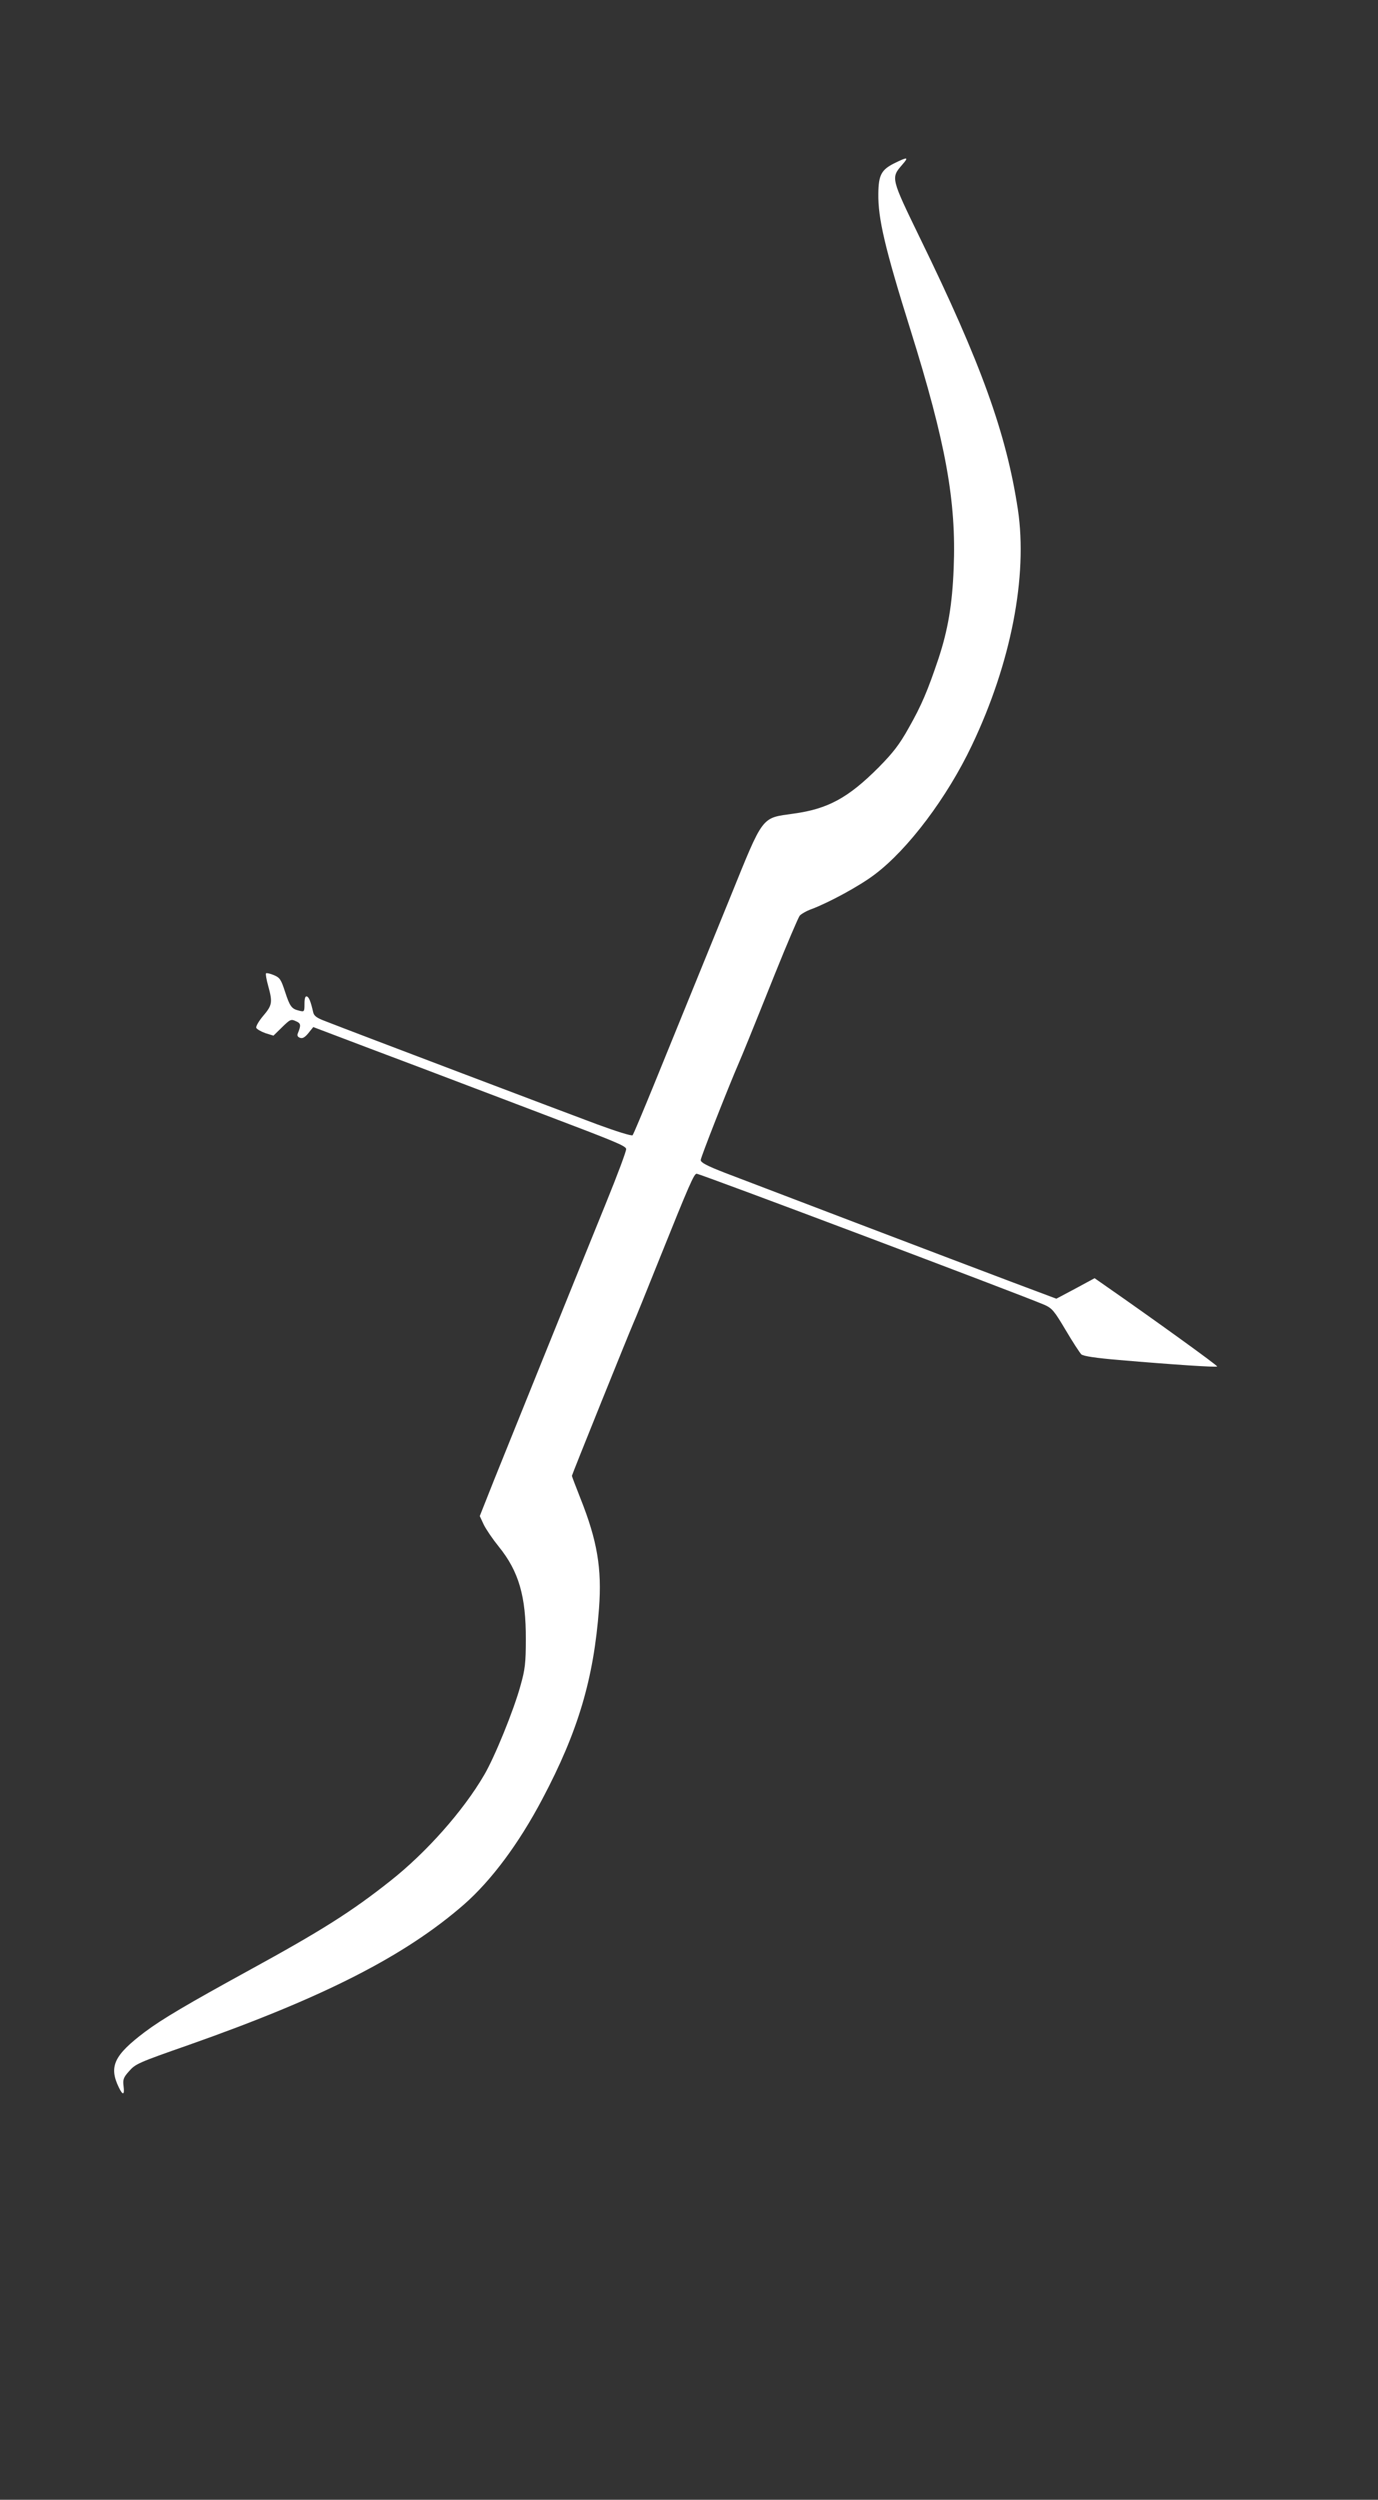
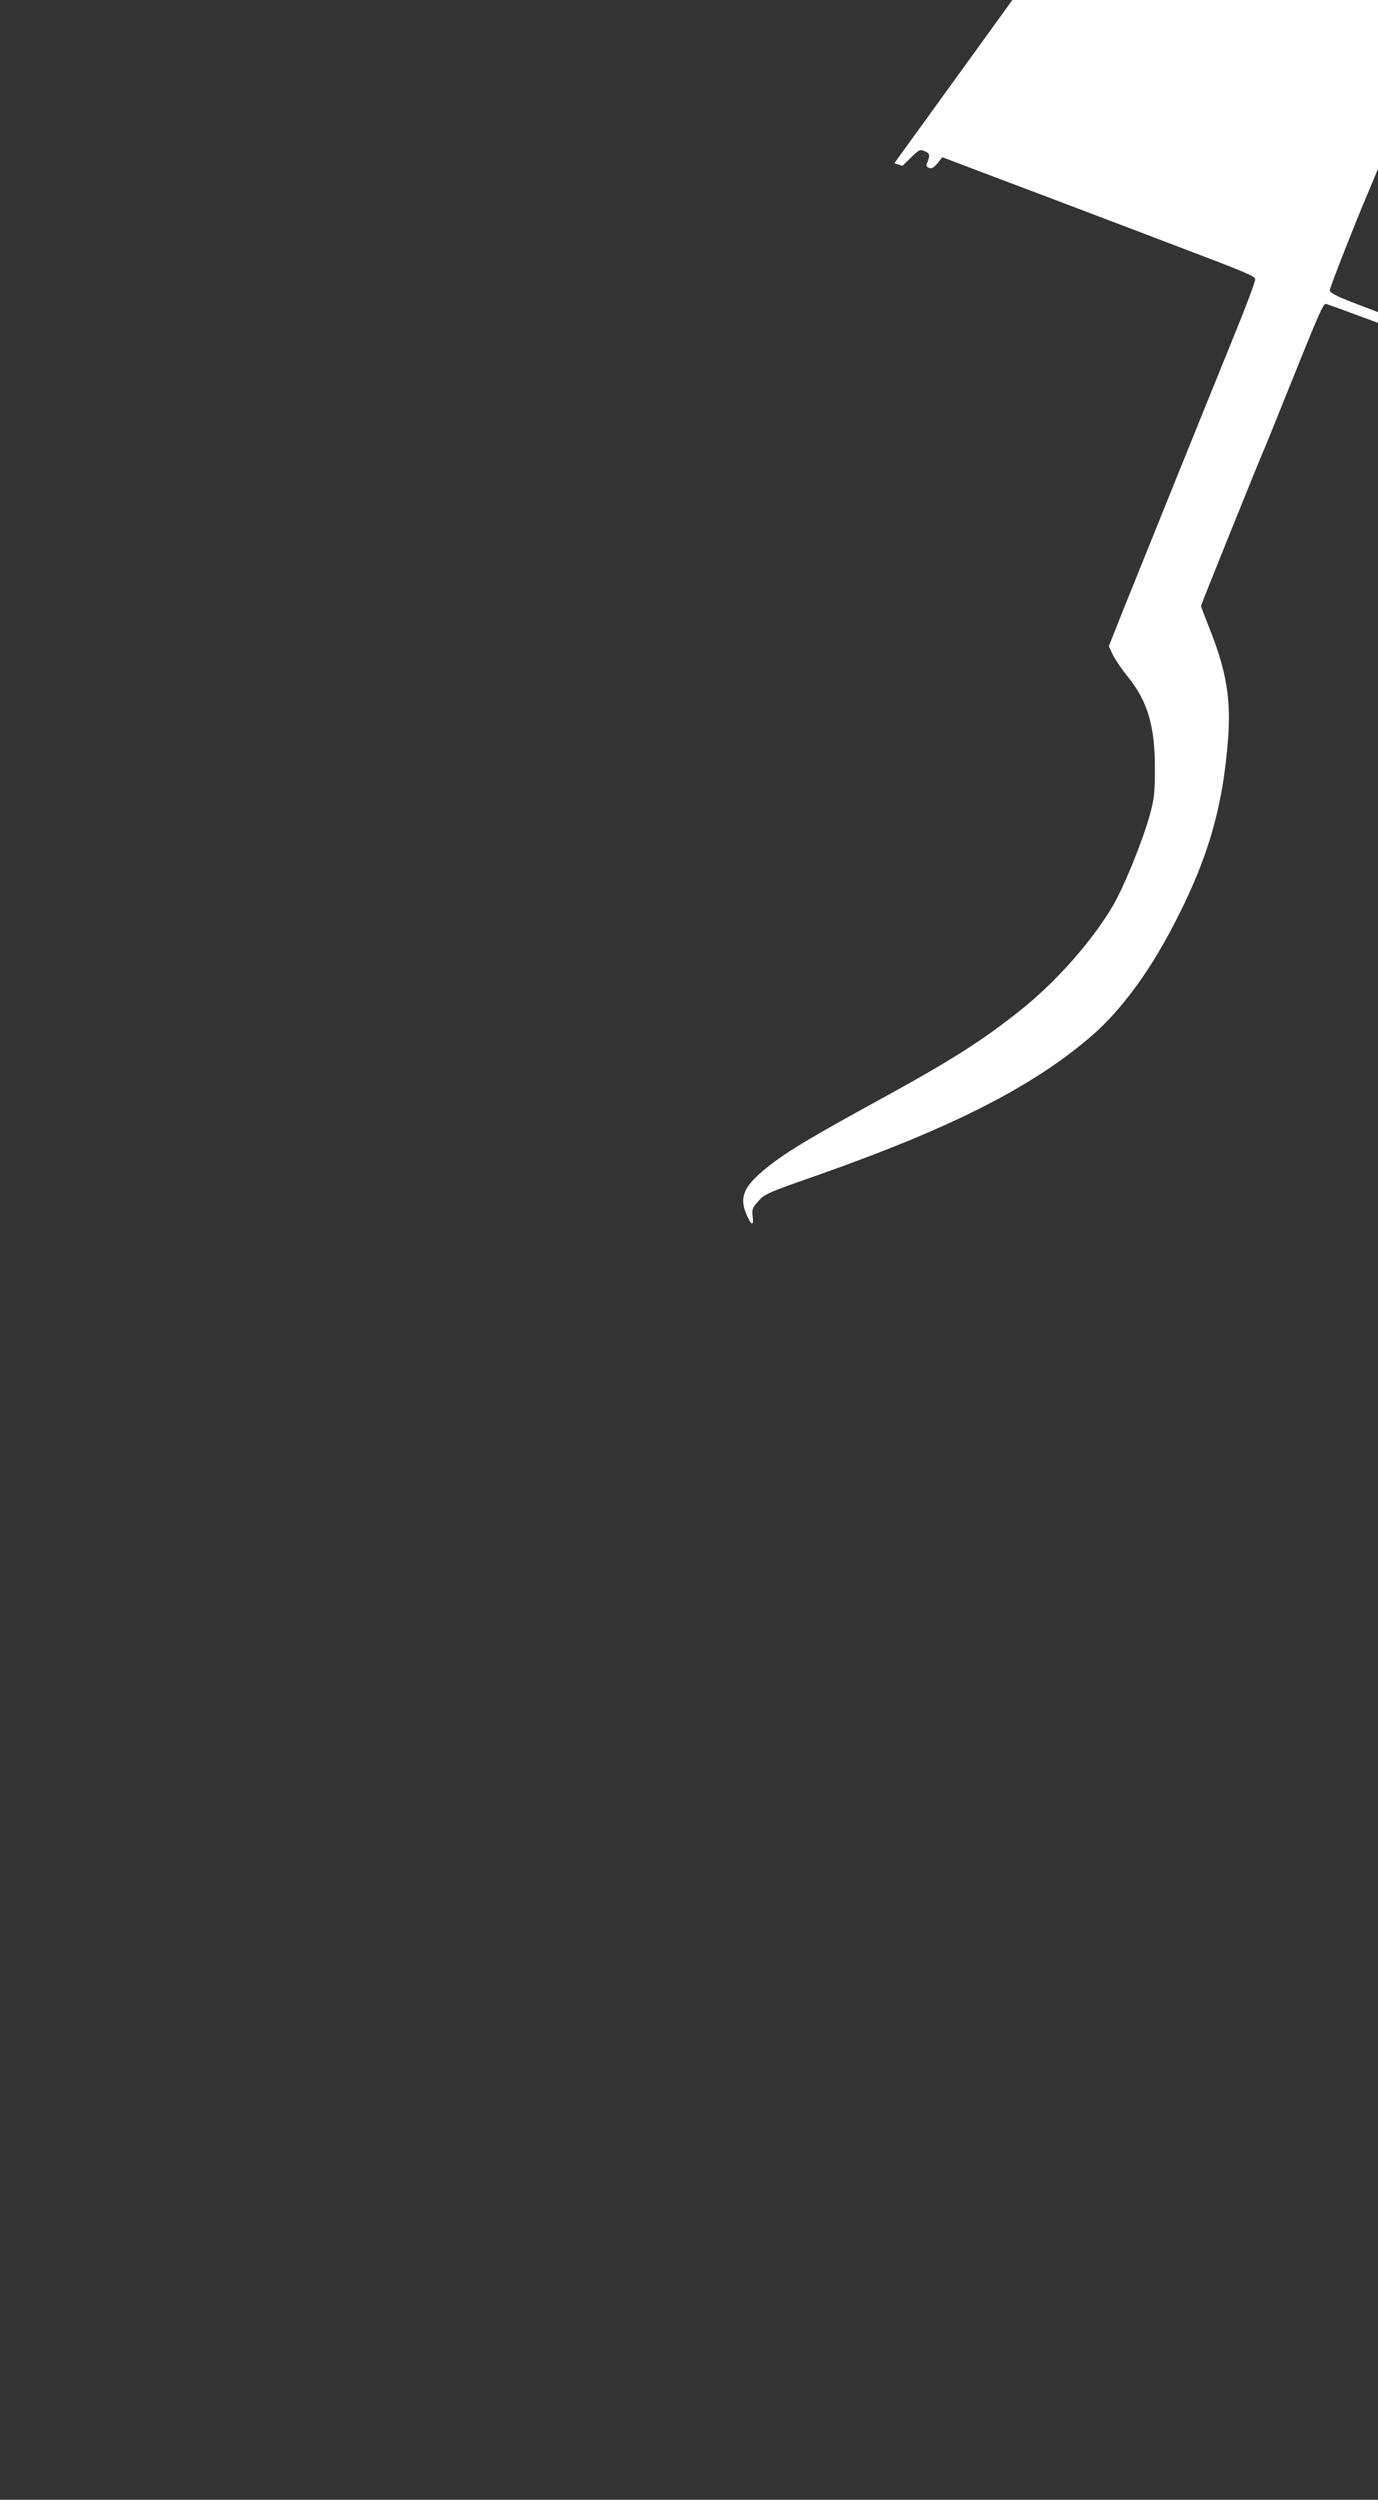
<svg xmlns="http://www.w3.org/2000/svg" version="1.0" width="706pt" height="1280pt" viewBox="0 0 706 1280" preserveAspectRatio="xMidYMid meet">
  <rect x="0" y="0" width="706" height="1280" fill="#333333" stroke="none" />
  <g transform="translate(0,1280) scale(0.1,-0.1)" fill="#ffffff" stroke="none">
-     <path d="M4582 11964 c-66 -33 -81 -60 -82 -155 -2 -126 33 -278 165 -699 181 -579 235 -877 221 -1220 -7 -184 -29 -314 -77 -460 -56 -167 -88 -242 -152 -355 -49 -88 -81 -129 -157 -206 -154 -154 -258 -211 -433 -235 -169 -24 -153 -3 -328 -434 -82 -201 -180 -441 -218 -535 -38 -93 -115 -282 -171 -420 -56 -137 -105 -254 -109 -258 -5 -5 -87 21 -182 56 -151 56 -1231 465 -1392 528 -45 17 -59 27 -63 48 -12 53 -21 75 -32 79 -8 2 -12 -10 -12 -38 0 -41 -1 -42 -28 -35 -38 9 -47 21 -72 98 -20 61 -26 71 -57 84 -19 8 -38 12 -40 9 -3 -3 2 -32 11 -64 23 -84 21 -99 -25 -153 -23 -27 -39 -55 -36 -62 3 -7 24 -19 46 -27 l42 -13 44 43 c41 40 46 43 71 31 26 -11 27 -20 10 -62 -5 -11 -1 -19 11 -23 13 -5 25 2 43 24 l25 31 290 -110 c160 -60 387 -146 505 -191 118 -45 296 -112 395 -150 356 -135 410 -157 413 -173 2 -9 -45 -134 -104 -279 -196 -482 -494 -1221 -571 -1412 l-75 -189 21 -45 c12 -24 46 -74 76 -111 103 -127 140 -255 139 -476 0 -119 -4 -154 -27 -235 -34 -125 -132 -366 -186 -458 -107 -184 -297 -398 -481 -543 -198 -157 -353 -255 -726 -459 -310 -170 -443 -248 -531 -314 -158 -119 -186 -177 -135 -283 21 -44 31 -42 25 5 -4 33 -1 44 27 75 34 39 44 44 310 137 692 244 1105 455 1407 718 140 123 280 310 401 539 184 347 264 617 291 978 15 204 -9 346 -95 562 -24 61 -44 113 -44 116 0 6 295 737 315 782 8 17 70 170 138 340 149 371 173 425 186 425 18 0 1660 -619 1781 -671 41 -18 51 -31 110 -130 36 -61 72 -116 80 -124 10 -9 75 -19 195 -29 280 -24 496 -38 501 -33 4 4 -339 251 -565 408 l-63 44 -98 -53 -98 -52 -224 84 c-279 105 -1311 498 -1475 561 -90 35 -123 52 -123 65 0 14 141 372 193 492 20 46 59 141 188 463 62 154 119 287 126 296 8 9 35 25 61 34 90 34 247 119 323 177 172 129 373 397 499 663 200 420 286 865 235 1206 -59 389 -188 748 -502 1391 -149 307 -149 307 -91 374 36 41 29 42 -40 8z" />
+     <path d="M4582 11964 l42 -13 44 43 c41 40 46 43 71 31 26 -11 27 -20 10 -62 -5 -11 -1 -19 11 -23 13 -5 25 2 43 24 l25 31 290 -110 c160 -60 387 -146 505 -191 118 -45 296 -112 395 -150 356 -135 410 -157 413 -173 2 -9 -45 -134 -104 -279 -196 -482 -494 -1221 -571 -1412 l-75 -189 21 -45 c12 -24 46 -74 76 -111 103 -127 140 -255 139 -476 0 -119 -4 -154 -27 -235 -34 -125 -132 -366 -186 -458 -107 -184 -297 -398 -481 -543 -198 -157 -353 -255 -726 -459 -310 -170 -443 -248 -531 -314 -158 -119 -186 -177 -135 -283 21 -44 31 -42 25 5 -4 33 -1 44 27 75 34 39 44 44 310 137 692 244 1105 455 1407 718 140 123 280 310 401 539 184 347 264 617 291 978 15 204 -9 346 -95 562 -24 61 -44 113 -44 116 0 6 295 737 315 782 8 17 70 170 138 340 149 371 173 425 186 425 18 0 1660 -619 1781 -671 41 -18 51 -31 110 -130 36 -61 72 -116 80 -124 10 -9 75 -19 195 -29 280 -24 496 -38 501 -33 4 4 -339 251 -565 408 l-63 44 -98 -53 -98 -52 -224 84 c-279 105 -1311 498 -1475 561 -90 35 -123 52 -123 65 0 14 141 372 193 492 20 46 59 141 188 463 62 154 119 287 126 296 8 9 35 25 61 34 90 34 247 119 323 177 172 129 373 397 499 663 200 420 286 865 235 1206 -59 389 -188 748 -502 1391 -149 307 -149 307 -91 374 36 41 29 42 -40 8z" />
  </g>
</svg>